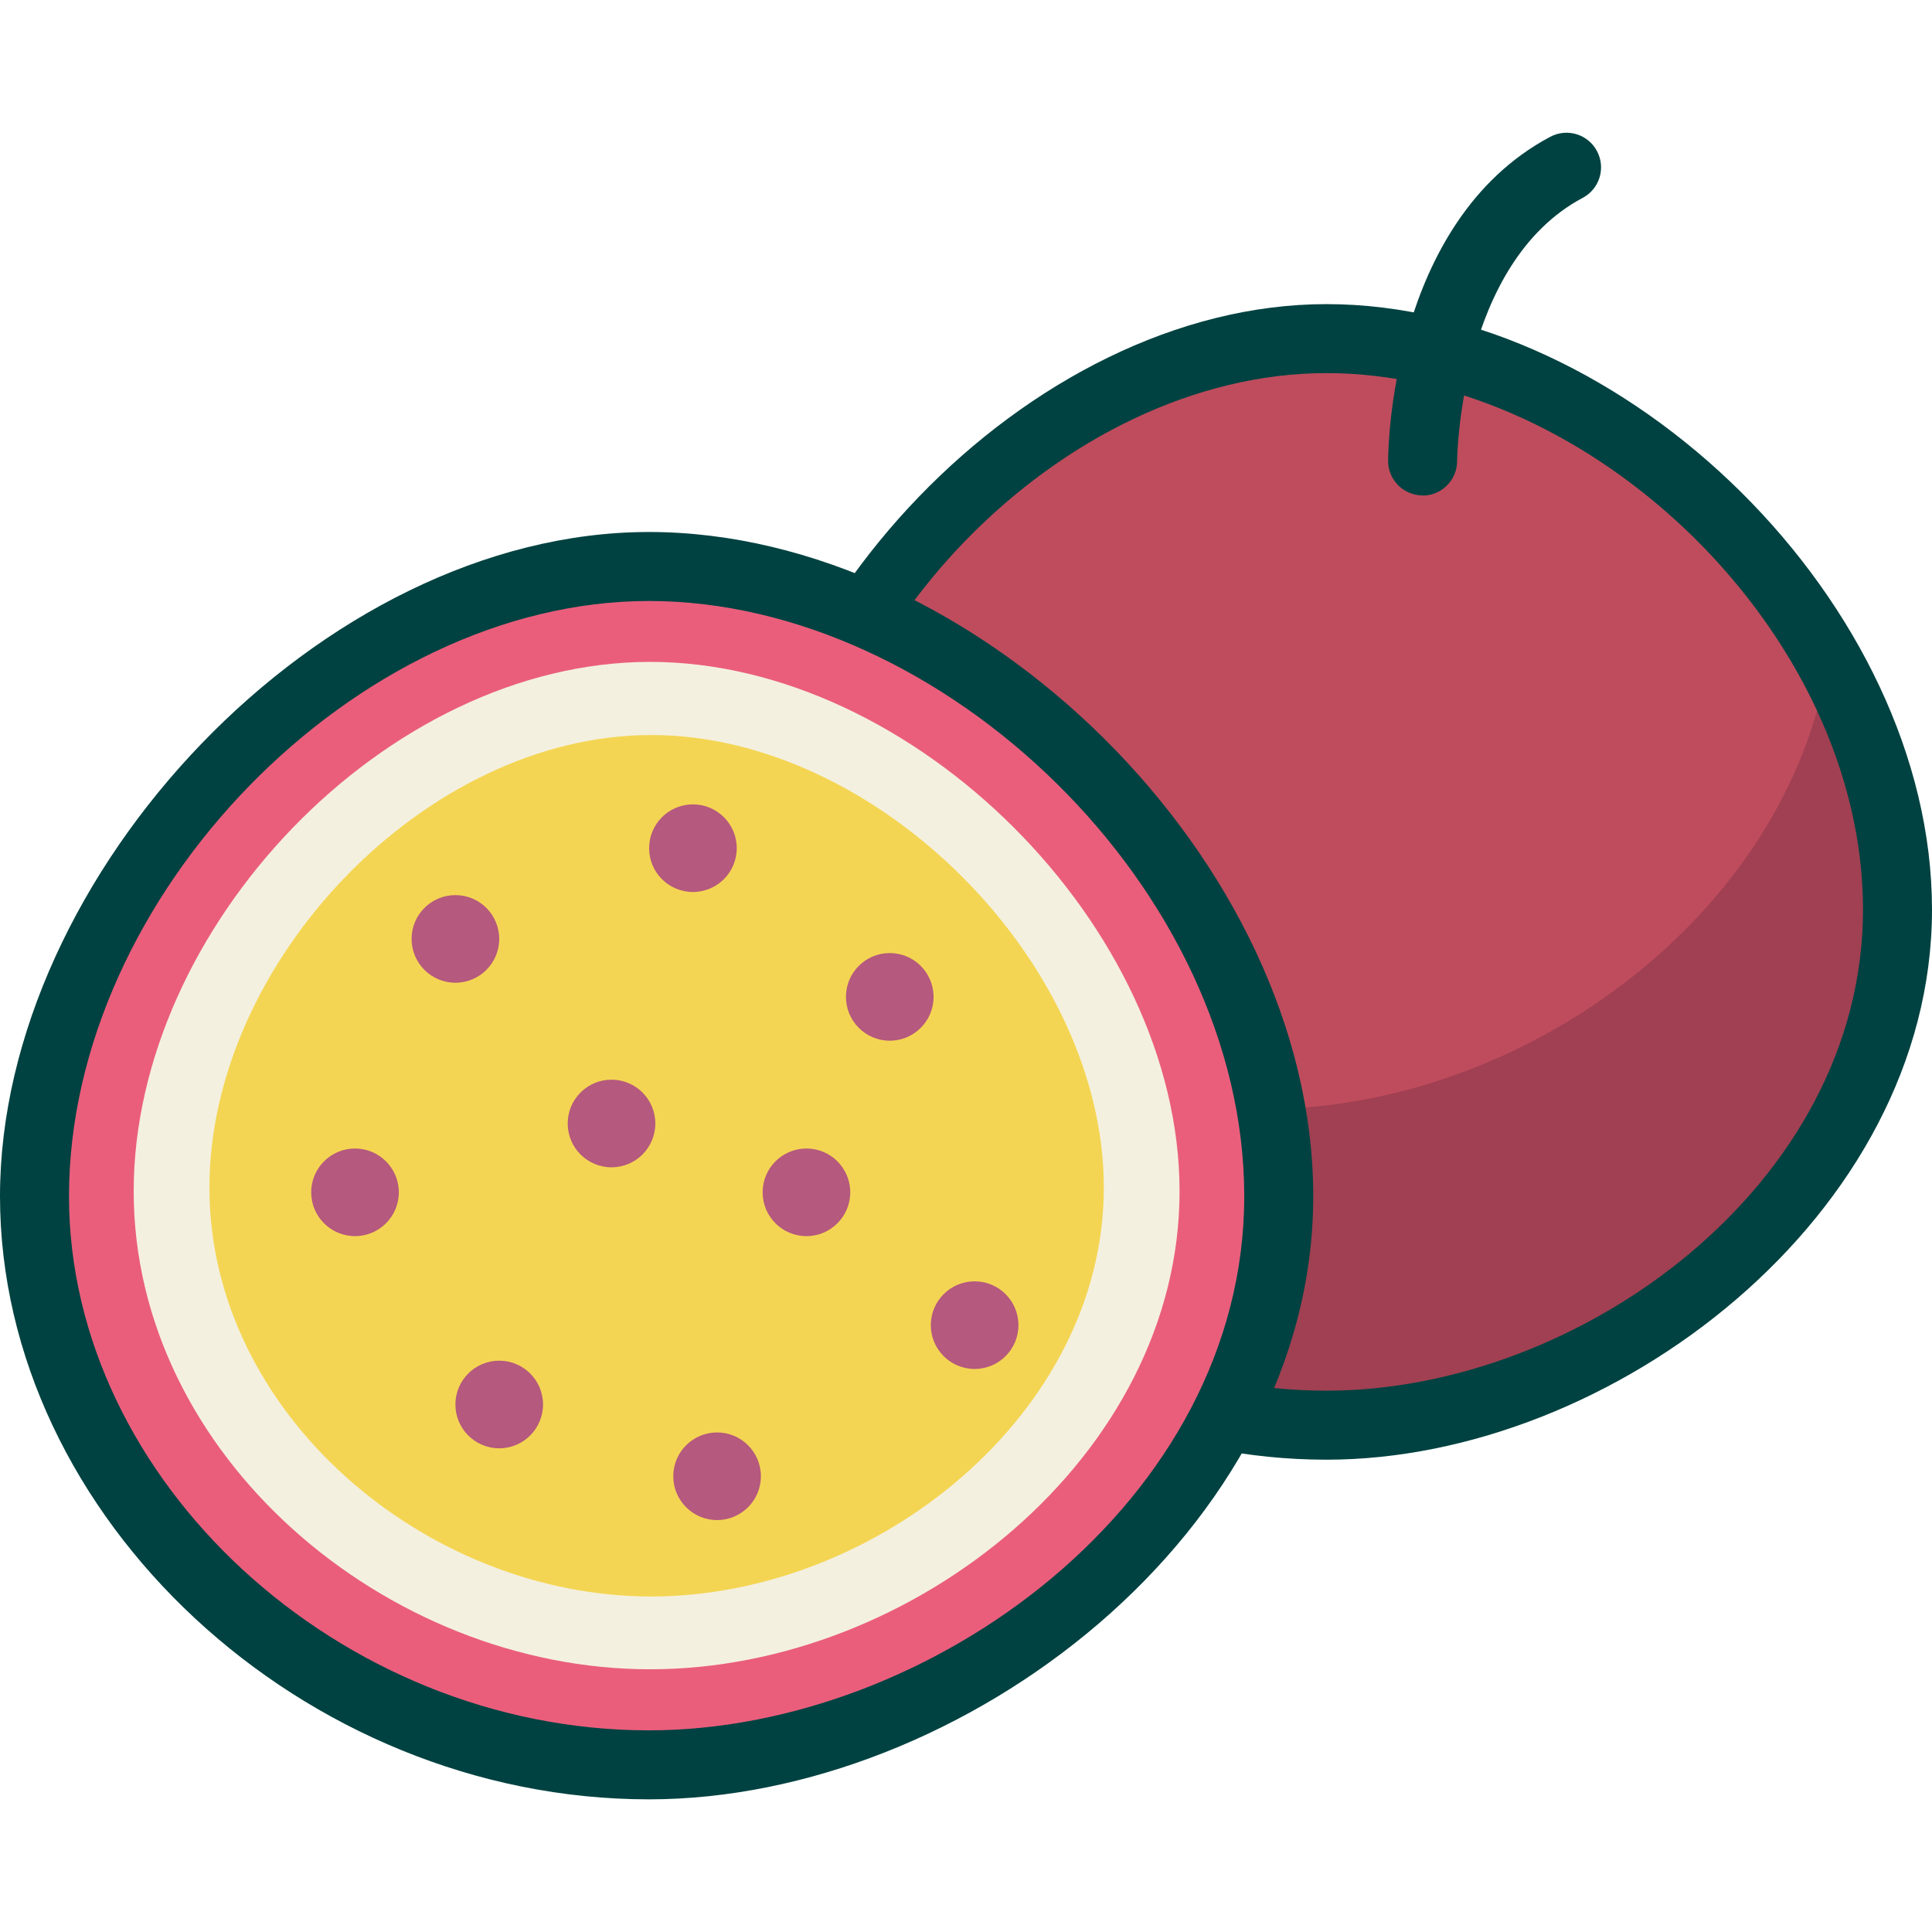
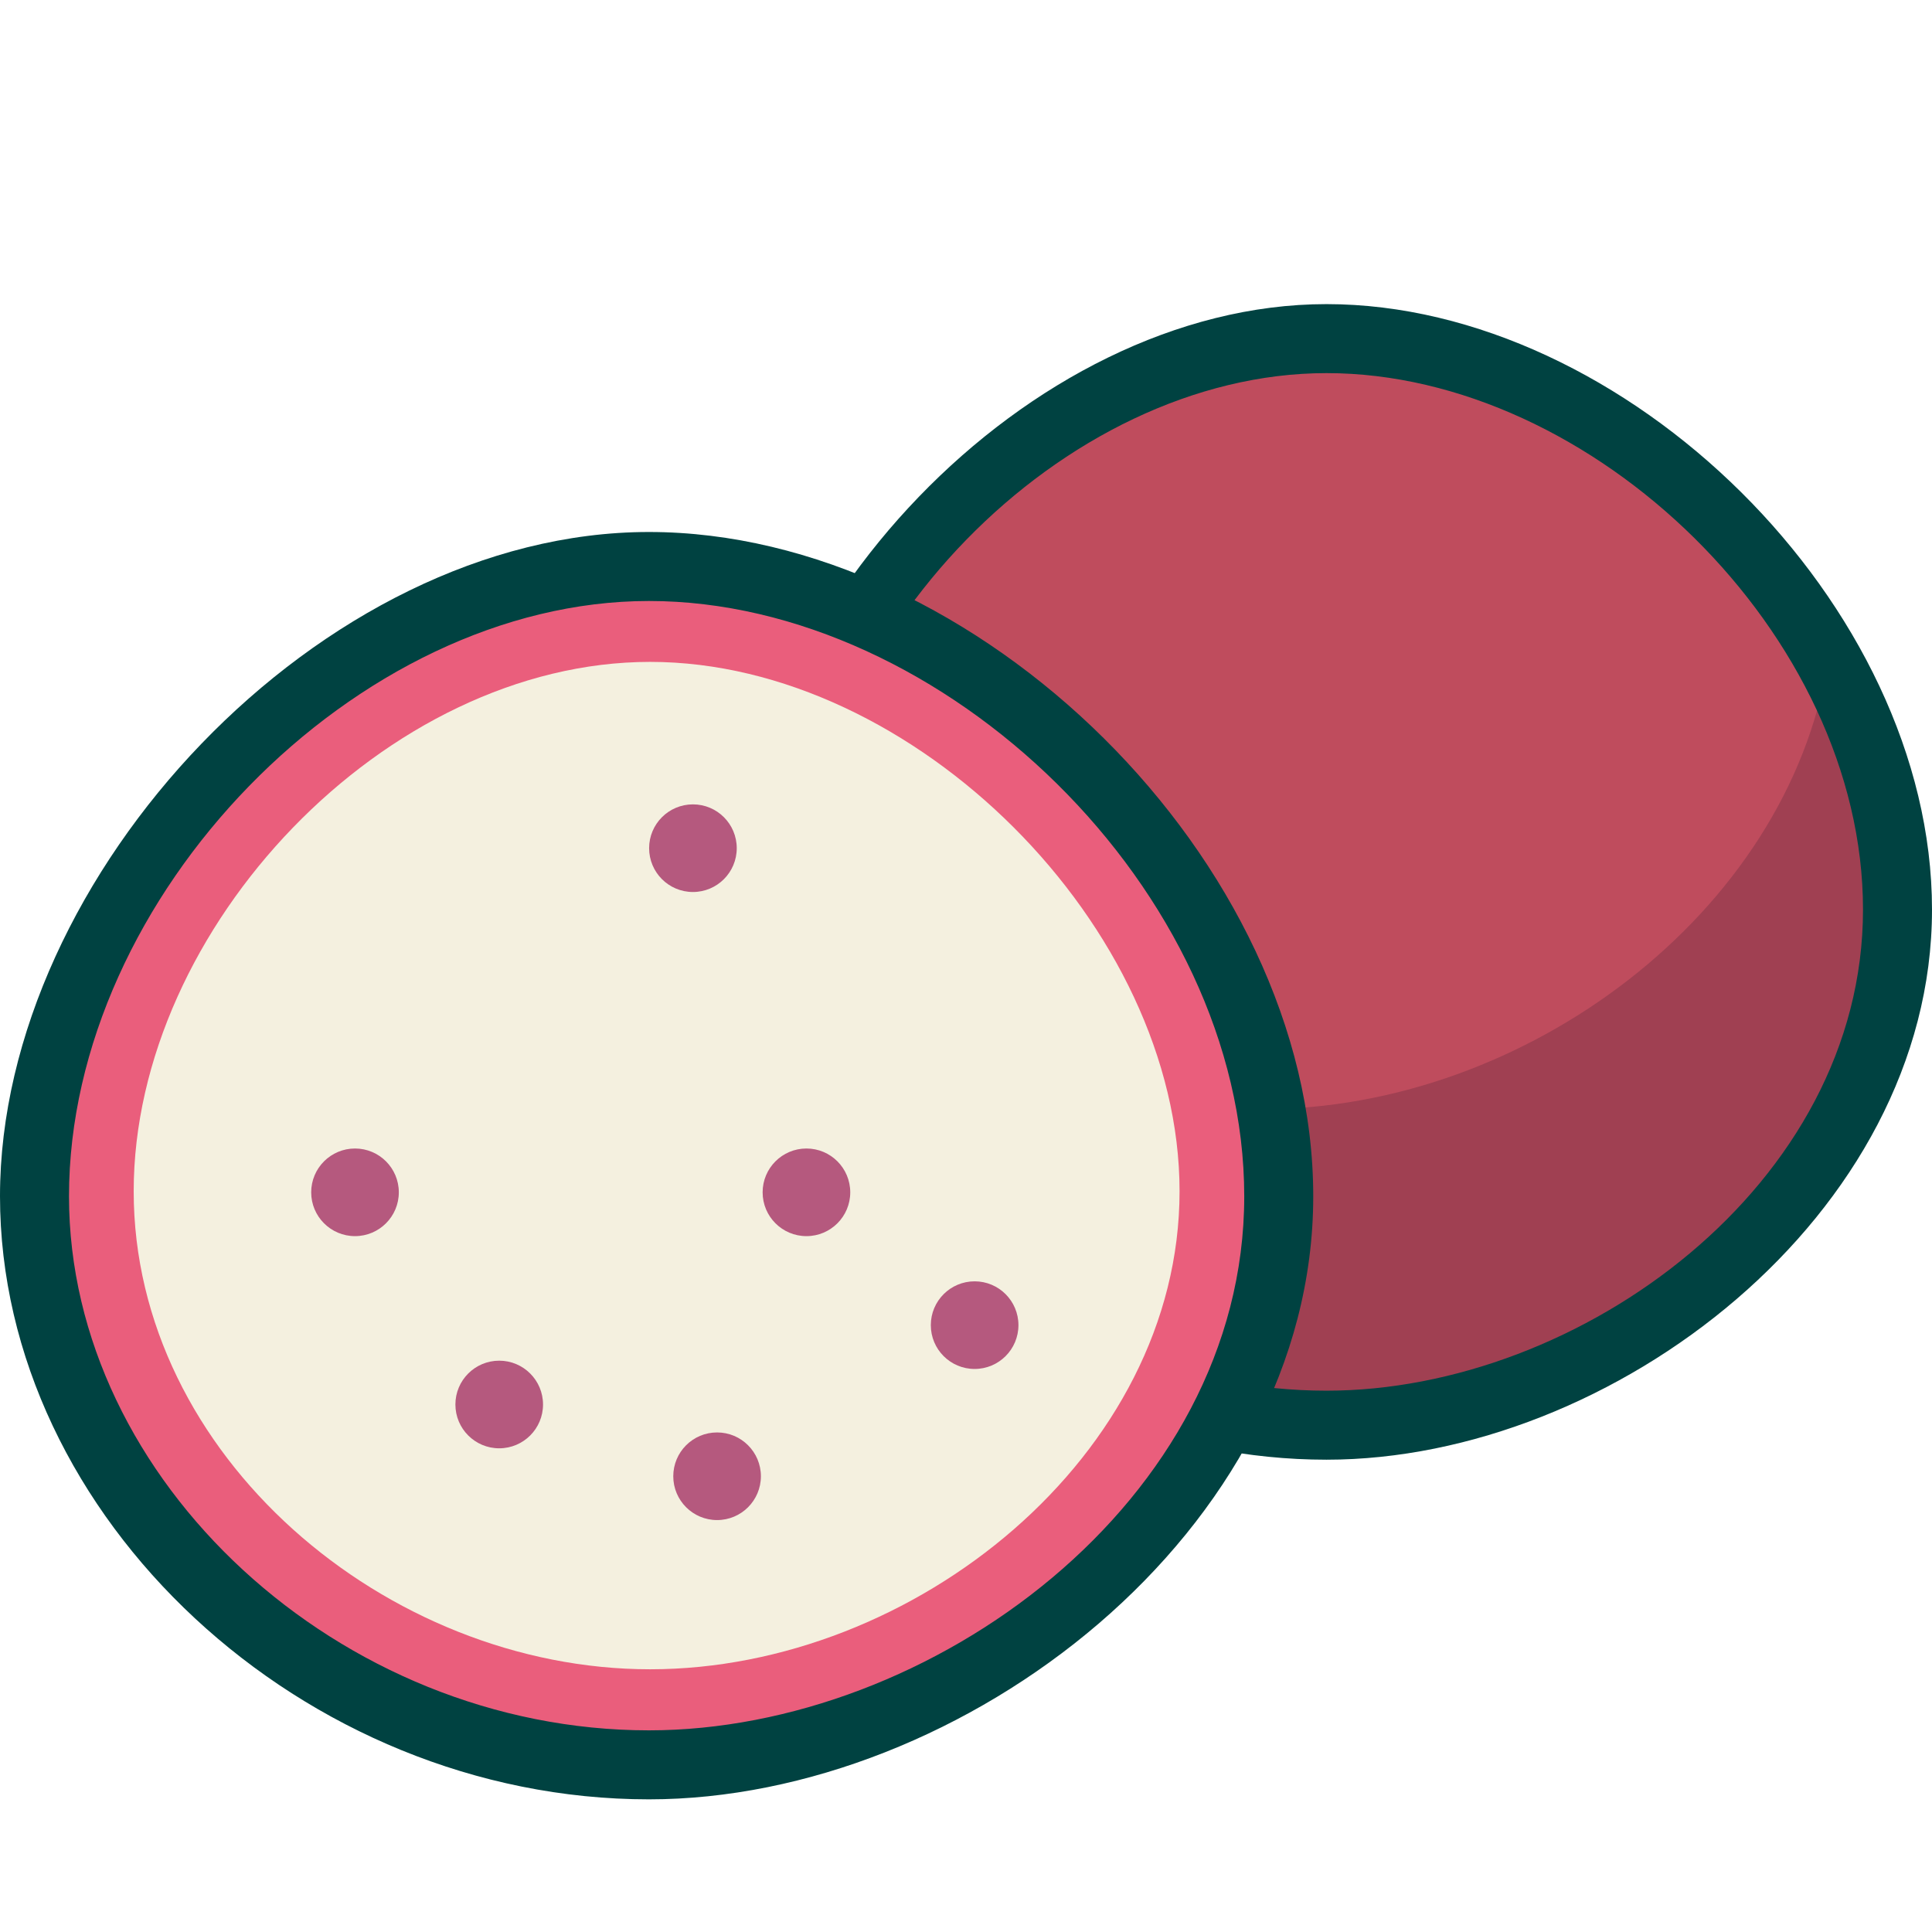
<svg xmlns="http://www.w3.org/2000/svg" id="flatten_icons" data-name="flatten icons" viewBox="0 0 112 112">
  <defs>
    <style>
      .cls-1 {
        fill: none;
      }

      .cls-1, .cls-2, .cls-3, .cls-4, .cls-5, .cls-6, .cls-7, .cls-8 {
        stroke-width: 0px;
      }

      .cls-2 {
        fill: #f4d553;
      }

      .cls-3 {
        fill: #bf4c5d;
      }

      .cls-4 {
        fill: #b5597e;
      }

      .cls-5 {
        fill: #a04052;
      }

      .cls-6 {
        fill: #ea5e7c;
      }

      .cls-7 {
        fill: #f4f0df;
      }

      .cls-8 {
        fill: #004241;
      }
    </style>
  </defs>
  <rect class="cls-1" width="112" height="112" />
  <g>
    <path class="cls-3" d="m110,52.73c0,16.51-16.59,29.89-33.1,29.89s-32.3-13.38-32.3-29.89,15.79-33.1,32.3-33.1,33.1,16.59,33.1,33.1Z" />
    <path class="cls-5" d="m105.97,38.32c-2.35,14.66-17.59,25.98-32.77,25.98-11.42,0-22.5-6.41-28.24-15.82-.22,1.41-.35,2.84-.35,4.26,0,16.51,15.79,29.89,32.3,29.89s33.1-13.38,33.1-29.89c0-4.95-1.5-9.9-4.03-14.41Z" />
    <path class="cls-8" d="m76.9,84.62c-18.27,0-34.3-14.9-34.3-31.89s16.99-35.1,34.3-35.1,35.1,17.39,35.1,35.1-18.53,31.89-35.1,31.89Zm0-62.99c-15.29,0-30.3,15.4-30.3,31.1,0,14.86,14.16,27.89,30.3,27.89,14.68,0,31.1-11.93,31.1-27.89s-15.69-31.1-31.1-31.1Z" />
    <g>
      <path class="cls-6" d="m74.13,69.34c0,18.21-18.3,32.96-36.51,32.96S2,87.55,2,69.34s17.42-36.51,35.62-36.51,36.51,18.3,36.51,36.51Z" />
      <path class="cls-8" d="m37.62,104.31C17.58,104.31,0,87.97,0,69.34S18.63,30.84,37.62,30.84s38.51,19.07,38.51,38.51-20.33,34.96-38.51,34.96Zm0-69.47c-16.97,0-33.62,17.09-33.62,34.51,0,16.5,15.71,30.96,33.62,30.96,16.29,0,34.51-13.24,34.51-30.96s-17.41-34.51-34.51-34.51Z" />
    </g>
    <path class="cls-7" d="m68.38,69.06c0,15.3-15.38,27.71-30.69,27.71s-29.94-12.41-29.94-27.71,14.64-30.69,29.94-30.69,30.69,15.38,30.69,30.69Z" />
-     <path class="cls-2" d="m63.99,68.85c0,13.09-13.16,23.7-26.24,23.7s-25.61-10.61-25.61-23.7,12.52-26.24,25.61-26.24,26.24,13.16,26.24,26.24Z" />
    <circle class="cls-4" cx="40.17" cy="49.17" r="2.54" />
-     <circle class="cls-4" cx="26.4" cy="54.43" r="2.54" />
    <circle class="cls-4" cx="28.94" cy="81.42" r="2.54" />
-     <circle class="cls-4" cx="35.45" cy="65.13" r="2.54" />
    <circle class="cls-4" cx="46.75" cy="69.12" r="2.54" />
    <circle class="cls-4" cx="20.58" cy="69.12" r="2.54" />
-     <circle class="cls-4" cx="51.58" cy="57.79" r="2.54" />
    <circle class="cls-4" cx="41.57" cy="85.58" r="2.54" />
    <circle class="cls-4" cx="56.5" cy="76.82" r="2.54" />
-     <path class="cls-8" d="m82.47,28.72h0c-1.1,0-2-.89-2-2,0-.56.11-13.85,9.4-18.79.98-.52,2.19-.15,2.71.83.52.98.15,2.19-.83,2.71-7.16,3.81-7.28,15.15-7.28,15.26,0,1.1-.9,2-2,2Z" />
+     <path class="cls-8" d="m82.47,28.72h0Z" />
  </g>
</svg>